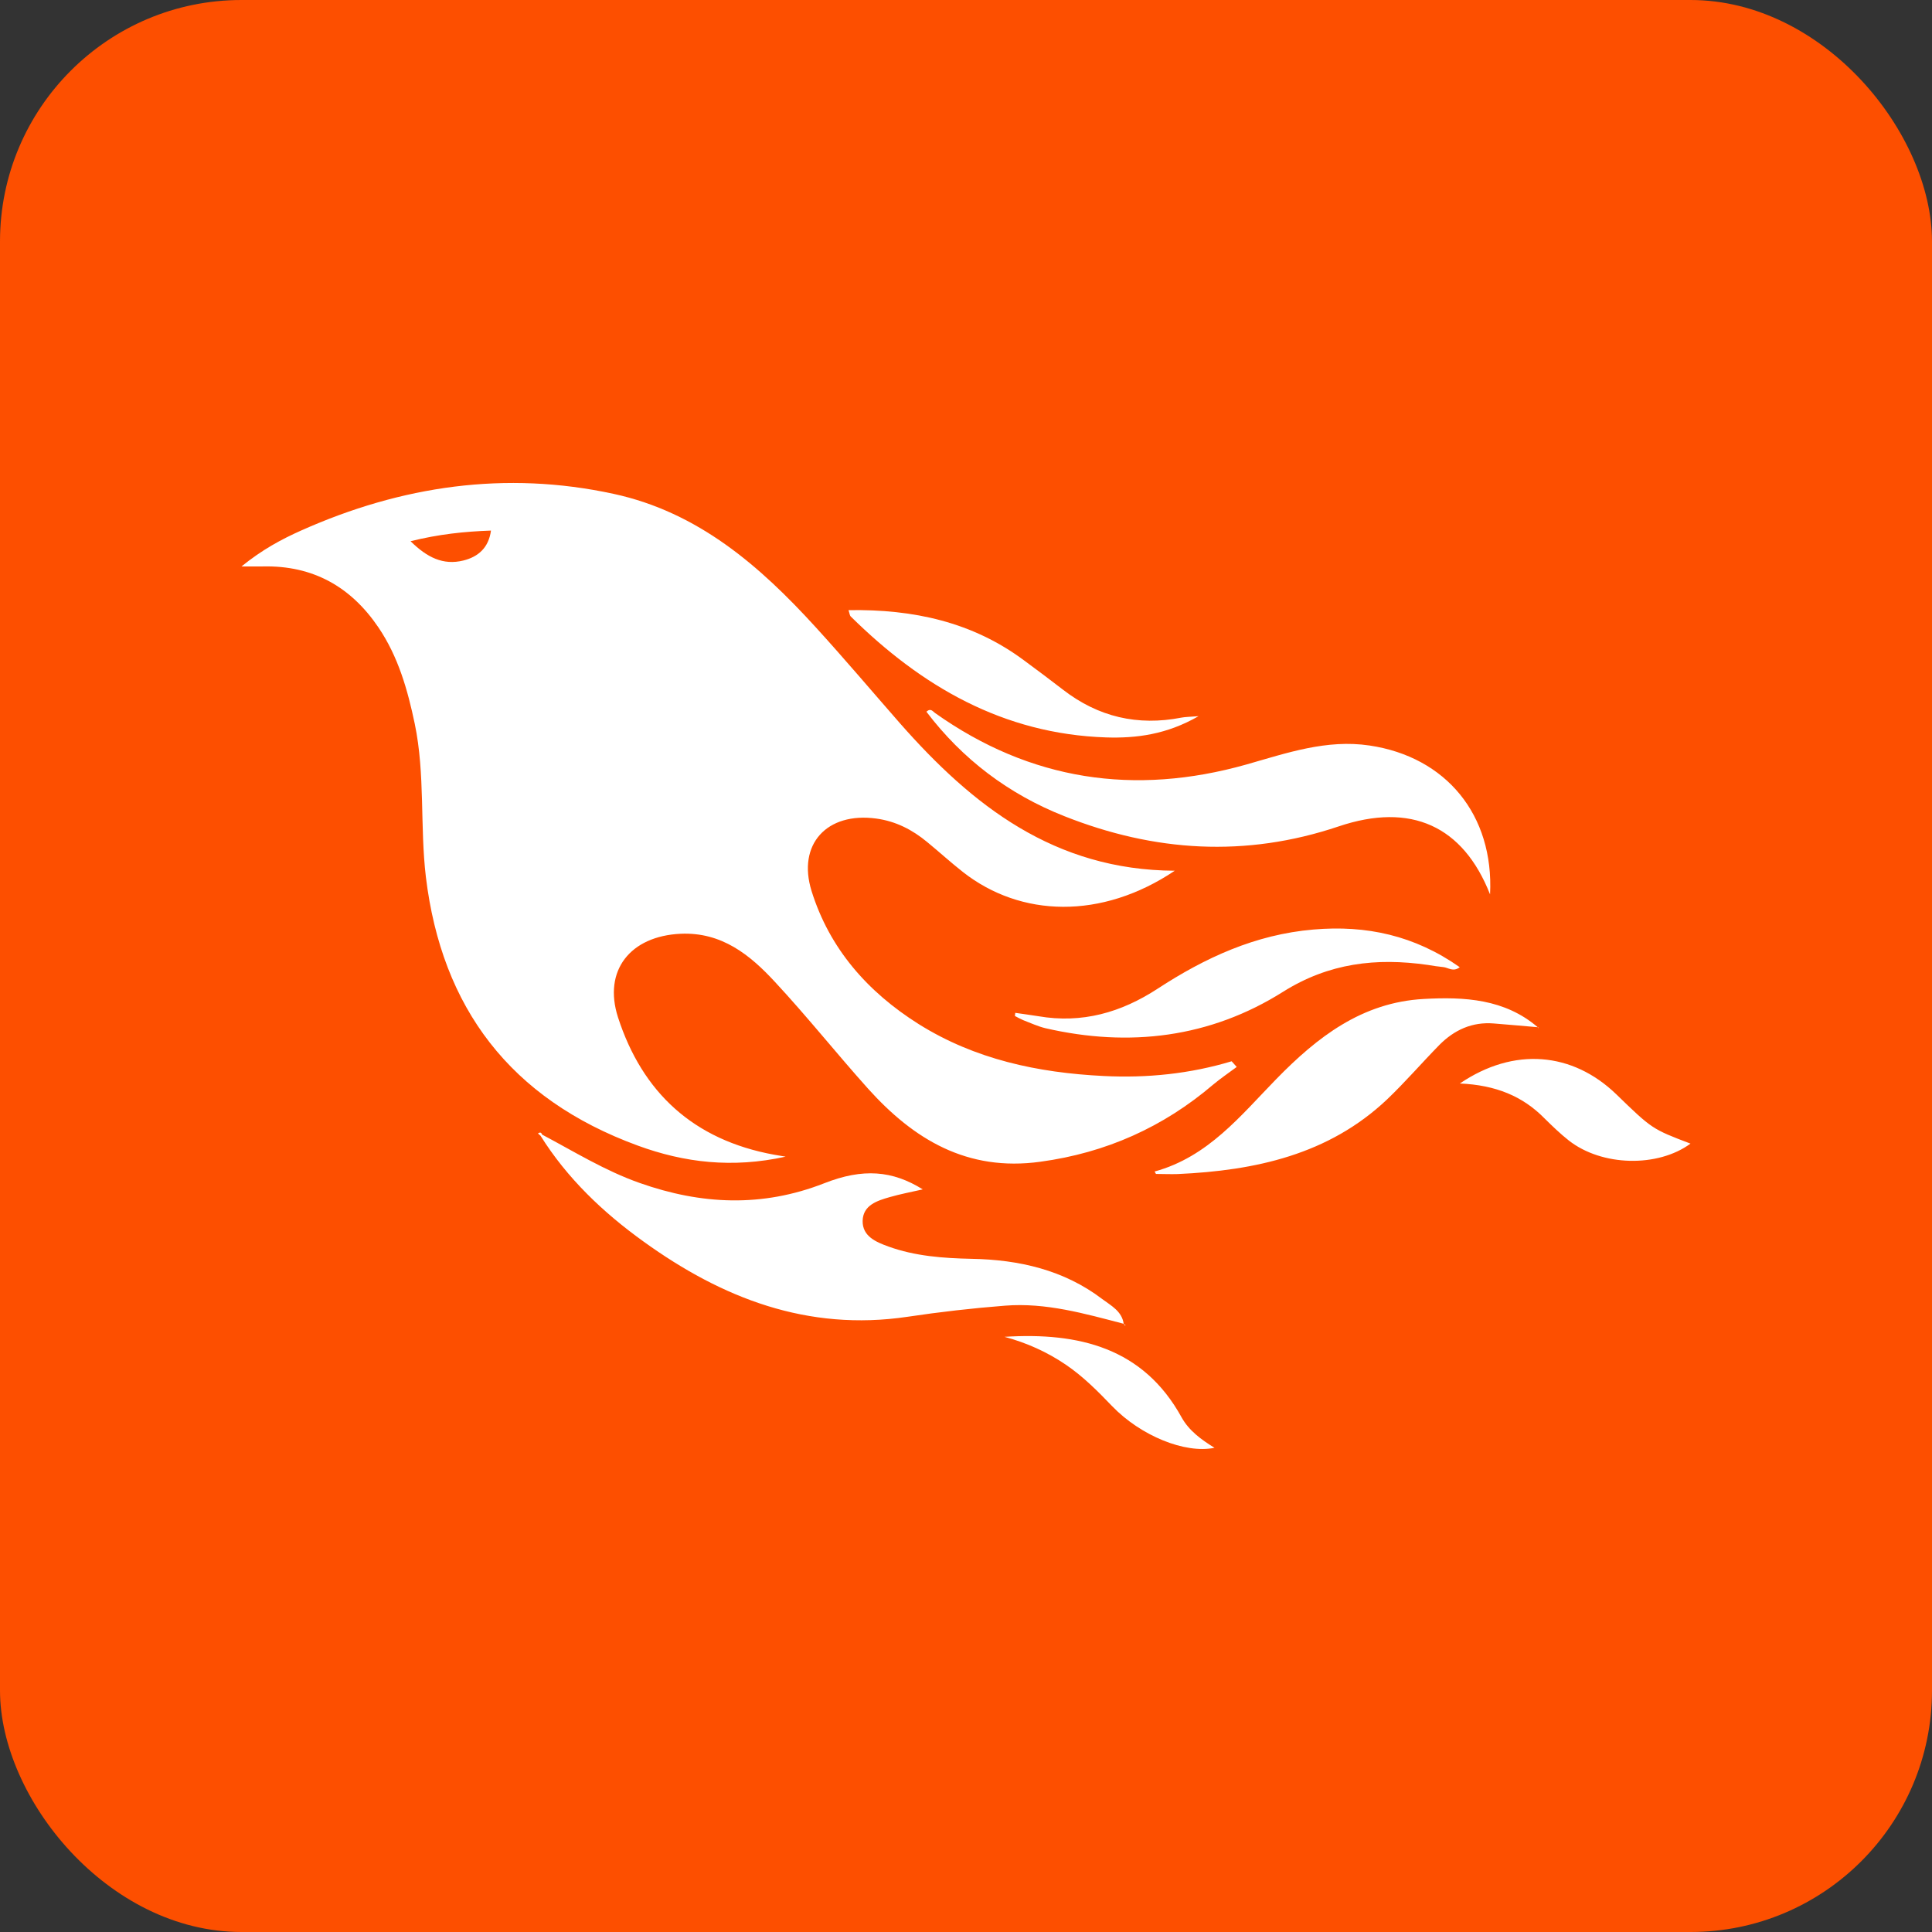
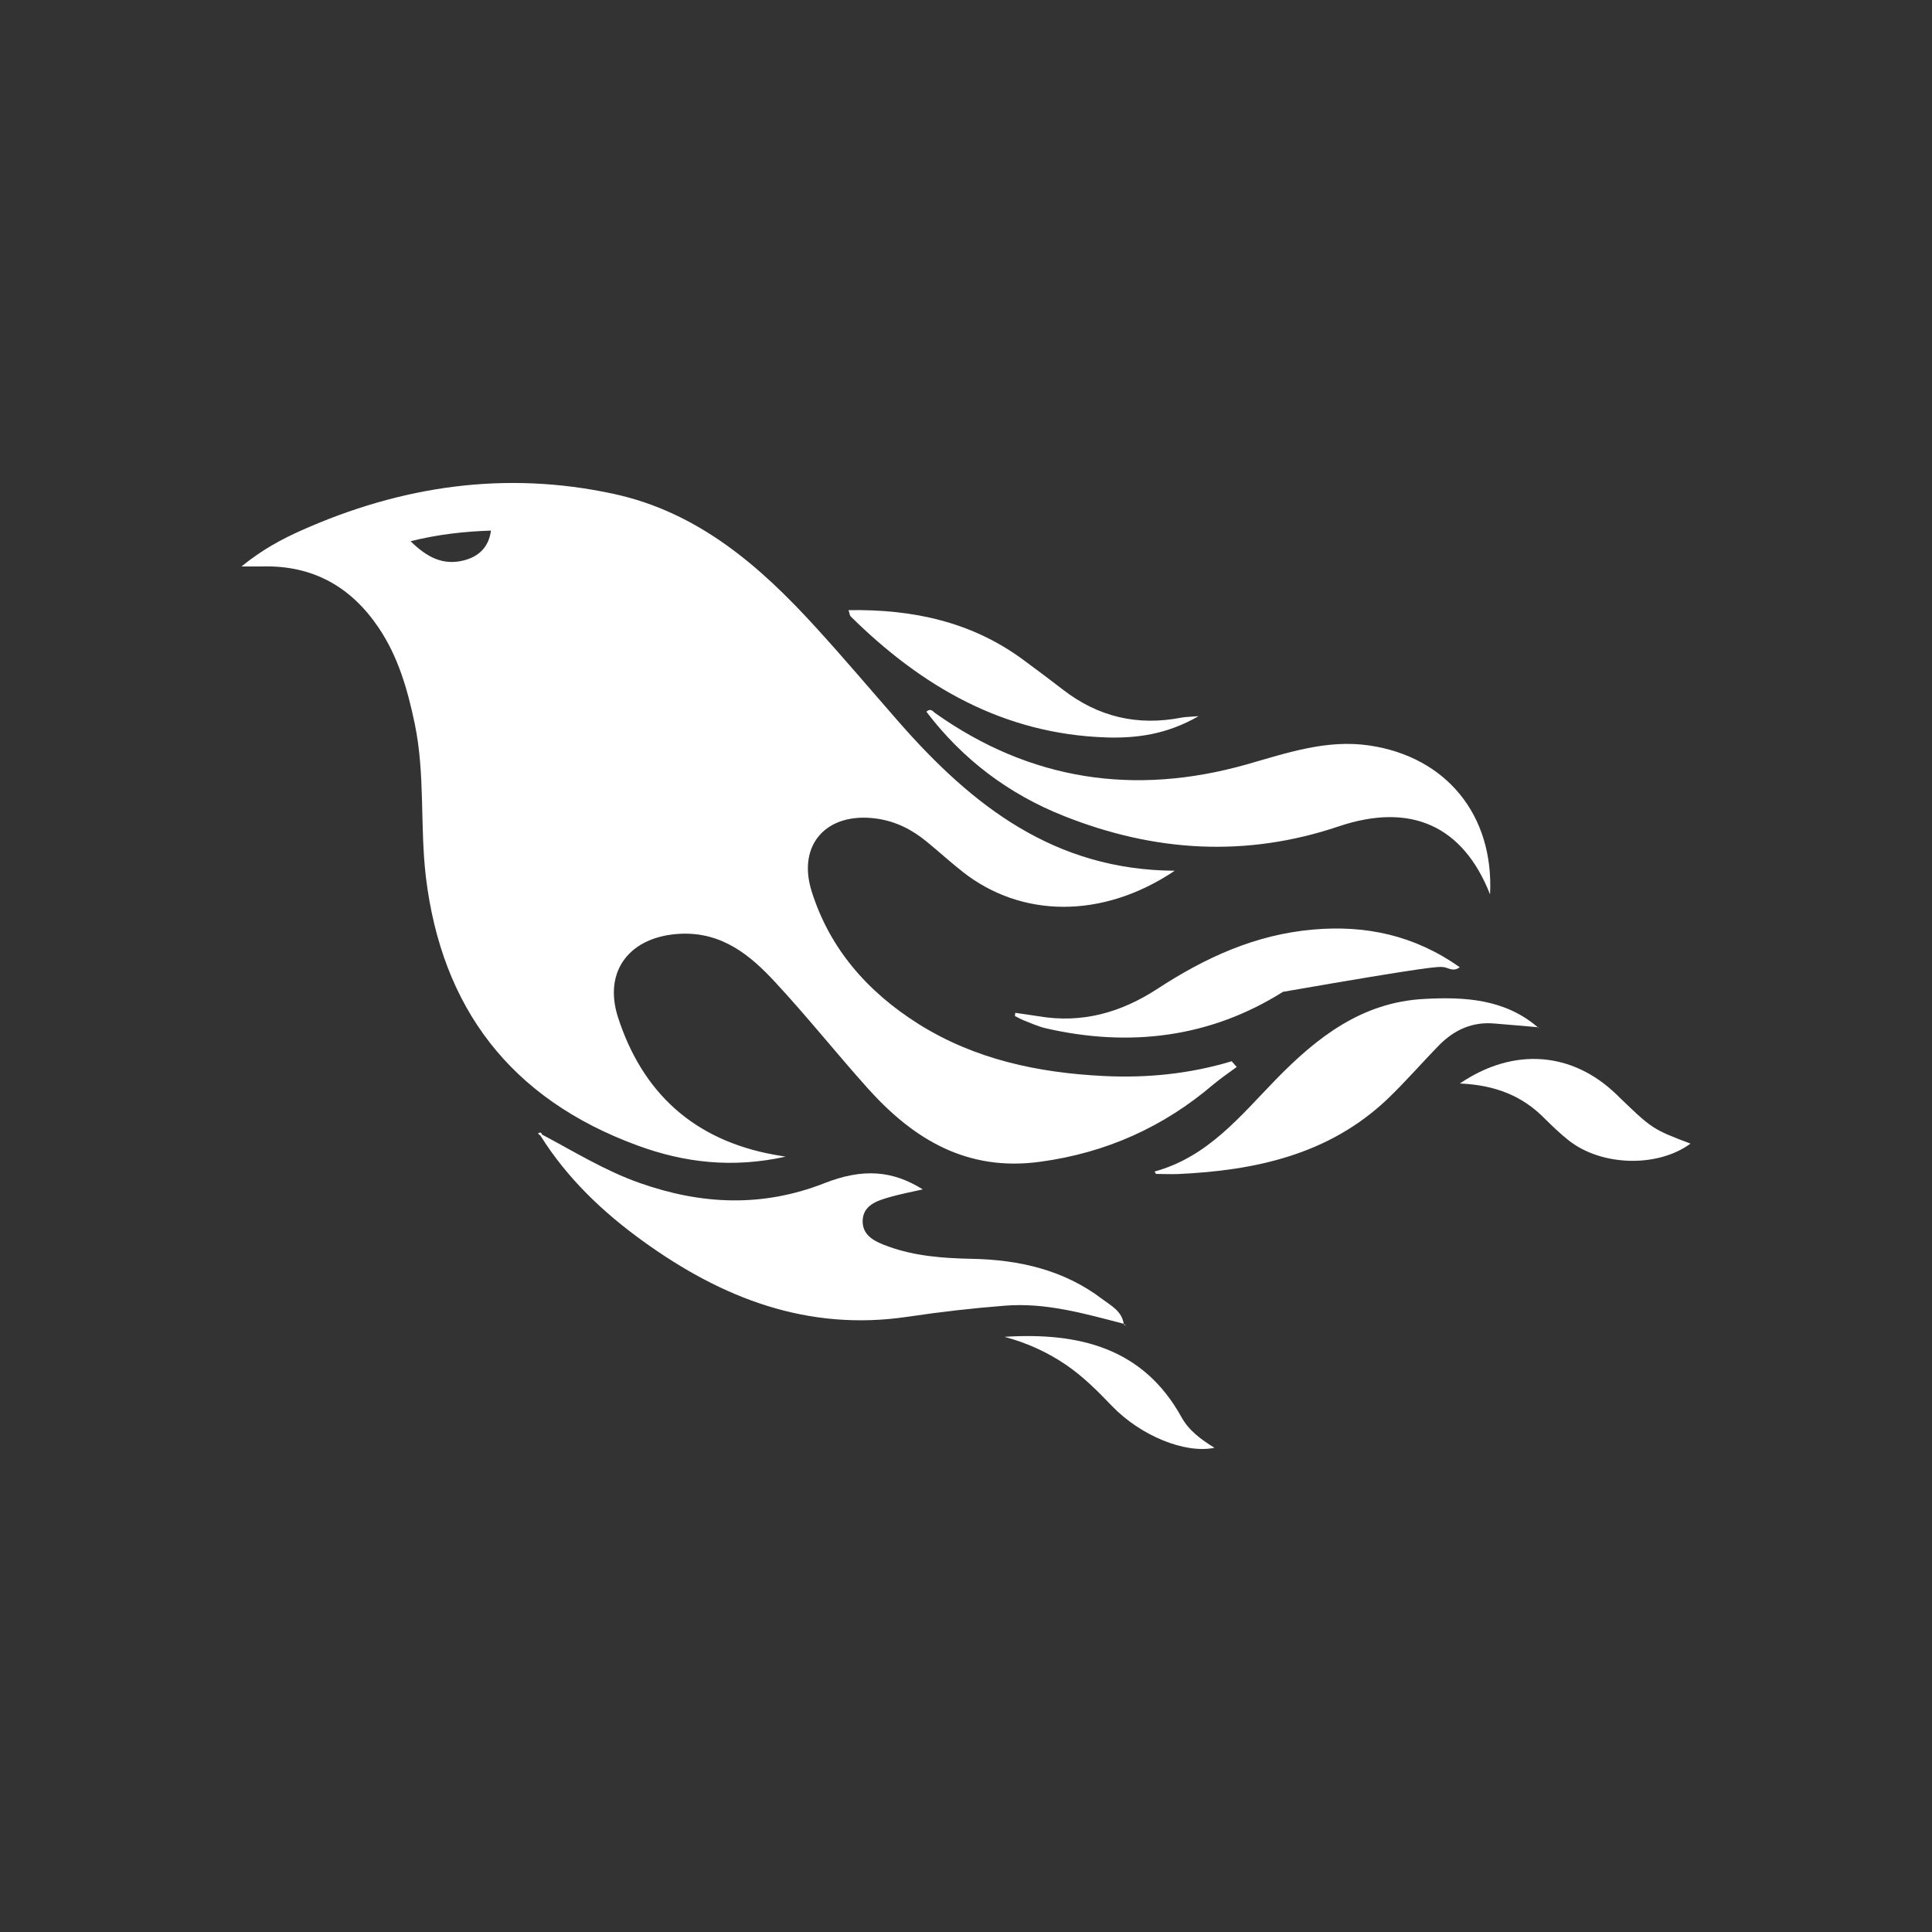
<svg xmlns="http://www.w3.org/2000/svg" width="16" height="16" viewBox="0 0 16 16" fill="none" role="img" aria-label="Phoenix Trip AI Logo">
  <rect x="0" y="0" width="16" height="16" fill="#333333" stroke="none" />
  <title>Phoenix Trip AI Logo</title>
  <desc>A logo featuring a stylized phoenix bird in white on an orange background</desc>
-   <rect width="16" height="16" rx="2" fill="#FD4F00" />
-   <path d="M6.506 9.579C6.453 9.57 6.433 9.567 6.412 9.563C5.742 9.441 5.319 9.046 5.118 8.425C4.993 8.037 5.22 7.752 5.637 7.733C5.978 7.718 6.212 7.909 6.418 8.132C6.684 8.418 6.928 8.725 7.189 9.016C7.566 9.435 8.009 9.705 8.616 9.621C9.16 9.547 9.634 9.334 10.046 8.983C10.108 8.931 10.176 8.885 10.242 8.836L10.2 8.789C9.854 8.893 9.501 8.929 9.14 8.911C8.594 8.884 8.074 8.773 7.608 8.481C7.184 8.214 6.87 7.856 6.721 7.379C6.601 6.993 6.847 6.723 7.257 6.779C7.419 6.801 7.556 6.872 7.678 6.973C7.778 7.055 7.873 7.142 7.975 7.222C8.453 7.597 9.122 7.618 9.729 7.211C8.731 7.206 8.052 6.67 7.455 5.992C7.222 5.726 6.994 5.456 6.755 5.194C6.294 4.688 5.783 4.242 5.082 4.09C4.187 3.896 3.324 4.023 2.495 4.393C2.329 4.467 2.17 4.553 2 4.691C2.084 4.691 2.13 4.692 2.176 4.691C2.594 4.681 2.908 4.862 3.134 5.196C3.298 5.438 3.376 5.713 3.435 5.995C3.522 6.414 3.477 6.842 3.527 7.263C3.658 8.345 4.225 9.1 5.281 9.487C5.668 9.629 6.065 9.676 6.506 9.579ZM3.837 4.642C3.67 4.683 3.537 4.617 3.4 4.482C3.635 4.424 3.843 4.402 4.066 4.394C4.047 4.535 3.962 4.611 3.837 4.642ZM9.306 10.963C9.291 10.858 9.2 10.812 9.128 10.758C8.811 10.517 8.439 10.432 8.046 10.425C7.811 10.42 7.578 10.403 7.357 10.323C7.255 10.286 7.142 10.239 7.144 10.111C7.147 9.981 7.263 9.944 7.368 9.914C7.455 9.889 7.544 9.872 7.642 9.85C7.392 9.694 7.148 9.672 6.824 9.8C6.312 10 5.808 9.977 5.298 9.797C5.011 9.696 4.755 9.537 4.489 9.396C4.483 9.376 4.47 9.376 4.455 9.387L4.476 9.405C4.696 9.757 4.994 10.041 5.331 10.283C5.979 10.75 6.687 11.028 7.516 10.905C7.783 10.865 8.053 10.834 8.323 10.813C8.661 10.786 8.983 10.879 9.306 10.963ZM7.744 5.905C7.726 5.893 7.709 5.861 7.672 5.894C7.97 6.287 8.353 6.577 8.814 6.759C9.558 7.054 10.313 7.104 11.086 6.844C11.685 6.642 12.117 6.84 12.34 7.407C12.373 6.748 11.975 6.268 11.342 6.174C10.986 6.121 10.657 6.236 10.323 6.331C9.395 6.593 8.532 6.464 7.744 5.905ZM12.372 8.476C12.493 8.486 12.614 8.496 12.735 8.507C12.462 8.273 12.129 8.254 11.791 8.273C11.278 8.301 10.908 8.59 10.571 8.935C10.274 9.239 10.006 9.58 9.562 9.702C9.57 9.715 9.572 9.722 9.574 9.722C9.634 9.722 9.693 9.725 9.753 9.723C10.397 9.694 11.003 9.562 11.486 9.106C11.637 8.962 11.774 8.803 11.92 8.654C12.043 8.53 12.191 8.461 12.372 8.476ZM10.877 7.698C10.396 7.739 9.979 7.932 9.587 8.188C9.285 8.385 8.962 8.478 8.6 8.416C8.536 8.406 8.472 8.397 8.408 8.388L8.405 8.414C8.428 8.426 8.451 8.439 8.475 8.449C8.535 8.472 8.595 8.5 8.657 8.515C9.355 8.676 10.023 8.593 10.625 8.214C11.005 7.975 11.398 7.93 11.824 7.991C11.867 7.998 11.91 8.005 11.953 8.009C11.993 8.013 12.035 8.052 12.089 8.01C11.716 7.747 11.315 7.66 10.877 7.698ZM9.159 6.107C9.411 6.115 9.662 6.083 9.926 5.931C9.849 5.937 9.816 5.937 9.784 5.943C9.421 6.014 9.095 5.937 8.805 5.713C8.698 5.63 8.59 5.55 8.482 5.47C8.054 5.151 7.564 5.044 7.027 5.053C7.036 5.079 7.036 5.096 7.046 5.106C7.63 5.682 8.305 6.078 9.159 6.107ZM13.385 9.062C13.023 8.713 12.539 8.668 12.09 8.973C12.387 8.986 12.61 9.078 12.79 9.261C12.855 9.325 12.921 9.389 12.992 9.445C13.266 9.66 13.729 9.67 14 9.471C13.682 9.35 13.682 9.35 13.385 9.062ZM9.786 11.739C9.469 11.162 8.935 11.032 8.319 11.071C8.501 11.12 8.671 11.196 8.827 11.302C8.971 11.4 9.091 11.521 9.21 11.645C9.446 11.89 9.814 12.041 10.058 11.99C9.946 11.921 9.847 11.848 9.786 11.739ZM12.741 8.519C12.741 8.515 12.741 8.511 12.741 8.508L12.735 8.507C12.736 8.508 12.738 8.509 12.739 8.51L12.741 8.519ZM9.323 10.976L9.311 10.969C9.311 10.972 9.312 10.974 9.313 10.976C9.314 10.978 9.32 10.976 9.323 10.976ZM9.311 10.969C9.31 10.967 9.31 10.965 9.31 10.963L9.306 10.963C9.306 10.964 9.306 10.965 9.307 10.967L9.311 10.969Z" fill="white" />
+   <path d="M6.506 9.579C6.453 9.57 6.433 9.567 6.412 9.563C5.742 9.441 5.319 9.046 5.118 8.425C4.993 8.037 5.22 7.752 5.637 7.733C5.978 7.718 6.212 7.909 6.418 8.132C6.684 8.418 6.928 8.725 7.189 9.016C7.566 9.435 8.009 9.705 8.616 9.621C9.16 9.547 9.634 9.334 10.046 8.983C10.108 8.931 10.176 8.885 10.242 8.836L10.2 8.789C9.854 8.893 9.501 8.929 9.14 8.911C8.594 8.884 8.074 8.773 7.608 8.481C7.184 8.214 6.87 7.856 6.721 7.379C6.601 6.993 6.847 6.723 7.257 6.779C7.419 6.801 7.556 6.872 7.678 6.973C7.778 7.055 7.873 7.142 7.975 7.222C8.453 7.597 9.122 7.618 9.729 7.211C8.731 7.206 8.052 6.67 7.455 5.992C7.222 5.726 6.994 5.456 6.755 5.194C6.294 4.688 5.783 4.242 5.082 4.09C4.187 3.896 3.324 4.023 2.495 4.393C2.329 4.467 2.17 4.553 2 4.691C2.084 4.691 2.13 4.692 2.176 4.691C2.594 4.681 2.908 4.862 3.134 5.196C3.298 5.438 3.376 5.713 3.435 5.995C3.522 6.414 3.477 6.842 3.527 7.263C3.658 8.345 4.225 9.1 5.281 9.487C5.668 9.629 6.065 9.676 6.506 9.579ZM3.837 4.642C3.67 4.683 3.537 4.617 3.4 4.482C3.635 4.424 3.843 4.402 4.066 4.394C4.047 4.535 3.962 4.611 3.837 4.642ZM9.306 10.963C9.291 10.858 9.2 10.812 9.128 10.758C8.811 10.517 8.439 10.432 8.046 10.425C7.811 10.42 7.578 10.403 7.357 10.323C7.255 10.286 7.142 10.239 7.144 10.111C7.147 9.981 7.263 9.944 7.368 9.914C7.455 9.889 7.544 9.872 7.642 9.85C7.392 9.694 7.148 9.672 6.824 9.8C6.312 10 5.808 9.977 5.298 9.797C5.011 9.696 4.755 9.537 4.489 9.396C4.483 9.376 4.47 9.376 4.455 9.387L4.476 9.405C4.696 9.757 4.994 10.041 5.331 10.283C5.979 10.75 6.687 11.028 7.516 10.905C7.783 10.865 8.053 10.834 8.323 10.813C8.661 10.786 8.983 10.879 9.306 10.963ZM7.744 5.905C7.726 5.893 7.709 5.861 7.672 5.894C7.97 6.287 8.353 6.577 8.814 6.759C9.558 7.054 10.313 7.104 11.086 6.844C11.685 6.642 12.117 6.84 12.34 7.407C12.373 6.748 11.975 6.268 11.342 6.174C10.986 6.121 10.657 6.236 10.323 6.331C9.395 6.593 8.532 6.464 7.744 5.905ZM12.372 8.476C12.493 8.486 12.614 8.496 12.735 8.507C12.462 8.273 12.129 8.254 11.791 8.273C11.278 8.301 10.908 8.59 10.571 8.935C10.274 9.239 10.006 9.58 9.562 9.702C9.57 9.715 9.572 9.722 9.574 9.722C9.634 9.722 9.693 9.725 9.753 9.723C10.397 9.694 11.003 9.562 11.486 9.106C11.637 8.962 11.774 8.803 11.92 8.654C12.043 8.53 12.191 8.461 12.372 8.476ZM10.877 7.698C10.396 7.739 9.979 7.932 9.587 8.188C9.285 8.385 8.962 8.478 8.6 8.416C8.536 8.406 8.472 8.397 8.408 8.388L8.405 8.414C8.428 8.426 8.451 8.439 8.475 8.449C8.535 8.472 8.595 8.5 8.657 8.515C9.355 8.676 10.023 8.593 10.625 8.214C11.867 7.998 11.91 8.005 11.953 8.009C11.993 8.013 12.035 8.052 12.089 8.01C11.716 7.747 11.315 7.66 10.877 7.698ZM9.159 6.107C9.411 6.115 9.662 6.083 9.926 5.931C9.849 5.937 9.816 5.937 9.784 5.943C9.421 6.014 9.095 5.937 8.805 5.713C8.698 5.63 8.59 5.55 8.482 5.47C8.054 5.151 7.564 5.044 7.027 5.053C7.036 5.079 7.036 5.096 7.046 5.106C7.63 5.682 8.305 6.078 9.159 6.107ZM13.385 9.062C13.023 8.713 12.539 8.668 12.09 8.973C12.387 8.986 12.61 9.078 12.79 9.261C12.855 9.325 12.921 9.389 12.992 9.445C13.266 9.66 13.729 9.67 14 9.471C13.682 9.35 13.682 9.35 13.385 9.062ZM9.786 11.739C9.469 11.162 8.935 11.032 8.319 11.071C8.501 11.12 8.671 11.196 8.827 11.302C8.971 11.4 9.091 11.521 9.21 11.645C9.446 11.89 9.814 12.041 10.058 11.99C9.946 11.921 9.847 11.848 9.786 11.739ZM12.741 8.519C12.741 8.515 12.741 8.511 12.741 8.508L12.735 8.507C12.736 8.508 12.738 8.509 12.739 8.51L12.741 8.519ZM9.323 10.976L9.311 10.969C9.311 10.972 9.312 10.974 9.313 10.976C9.314 10.978 9.32 10.976 9.323 10.976ZM9.311 10.969C9.31 10.967 9.31 10.965 9.31 10.963L9.306 10.963C9.306 10.964 9.306 10.965 9.307 10.967L9.311 10.969Z" fill="white" />
</svg>